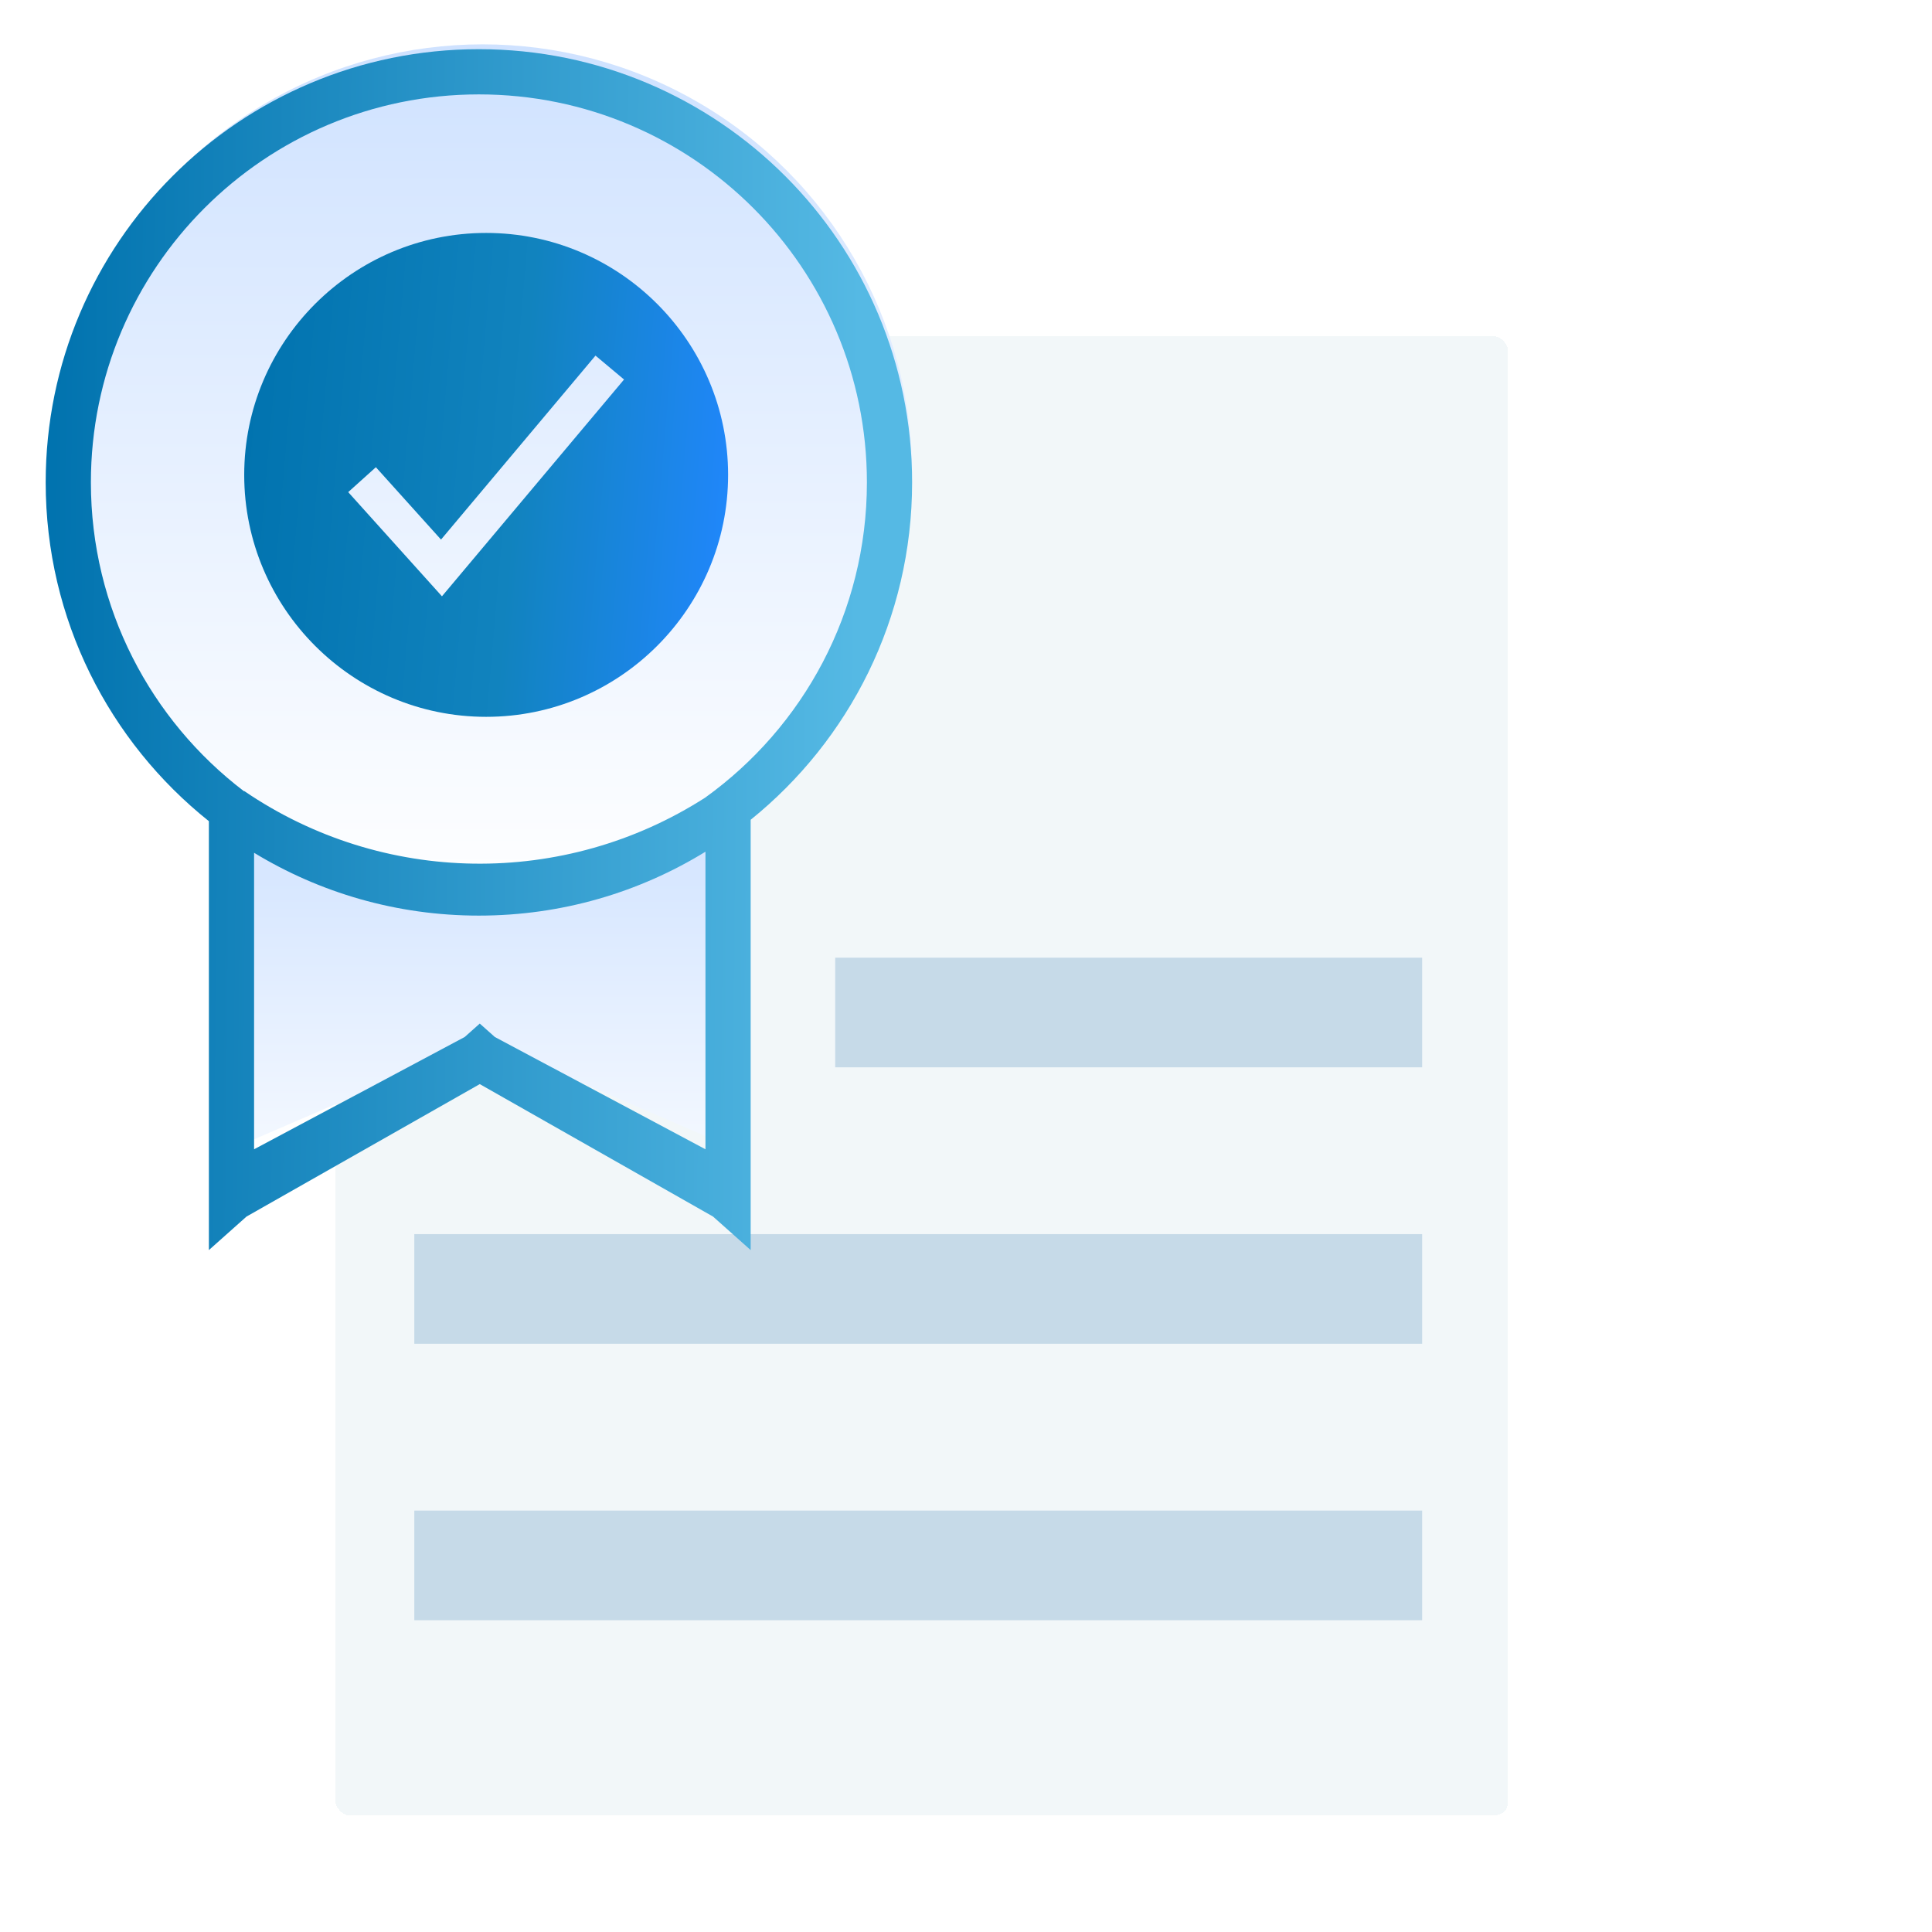
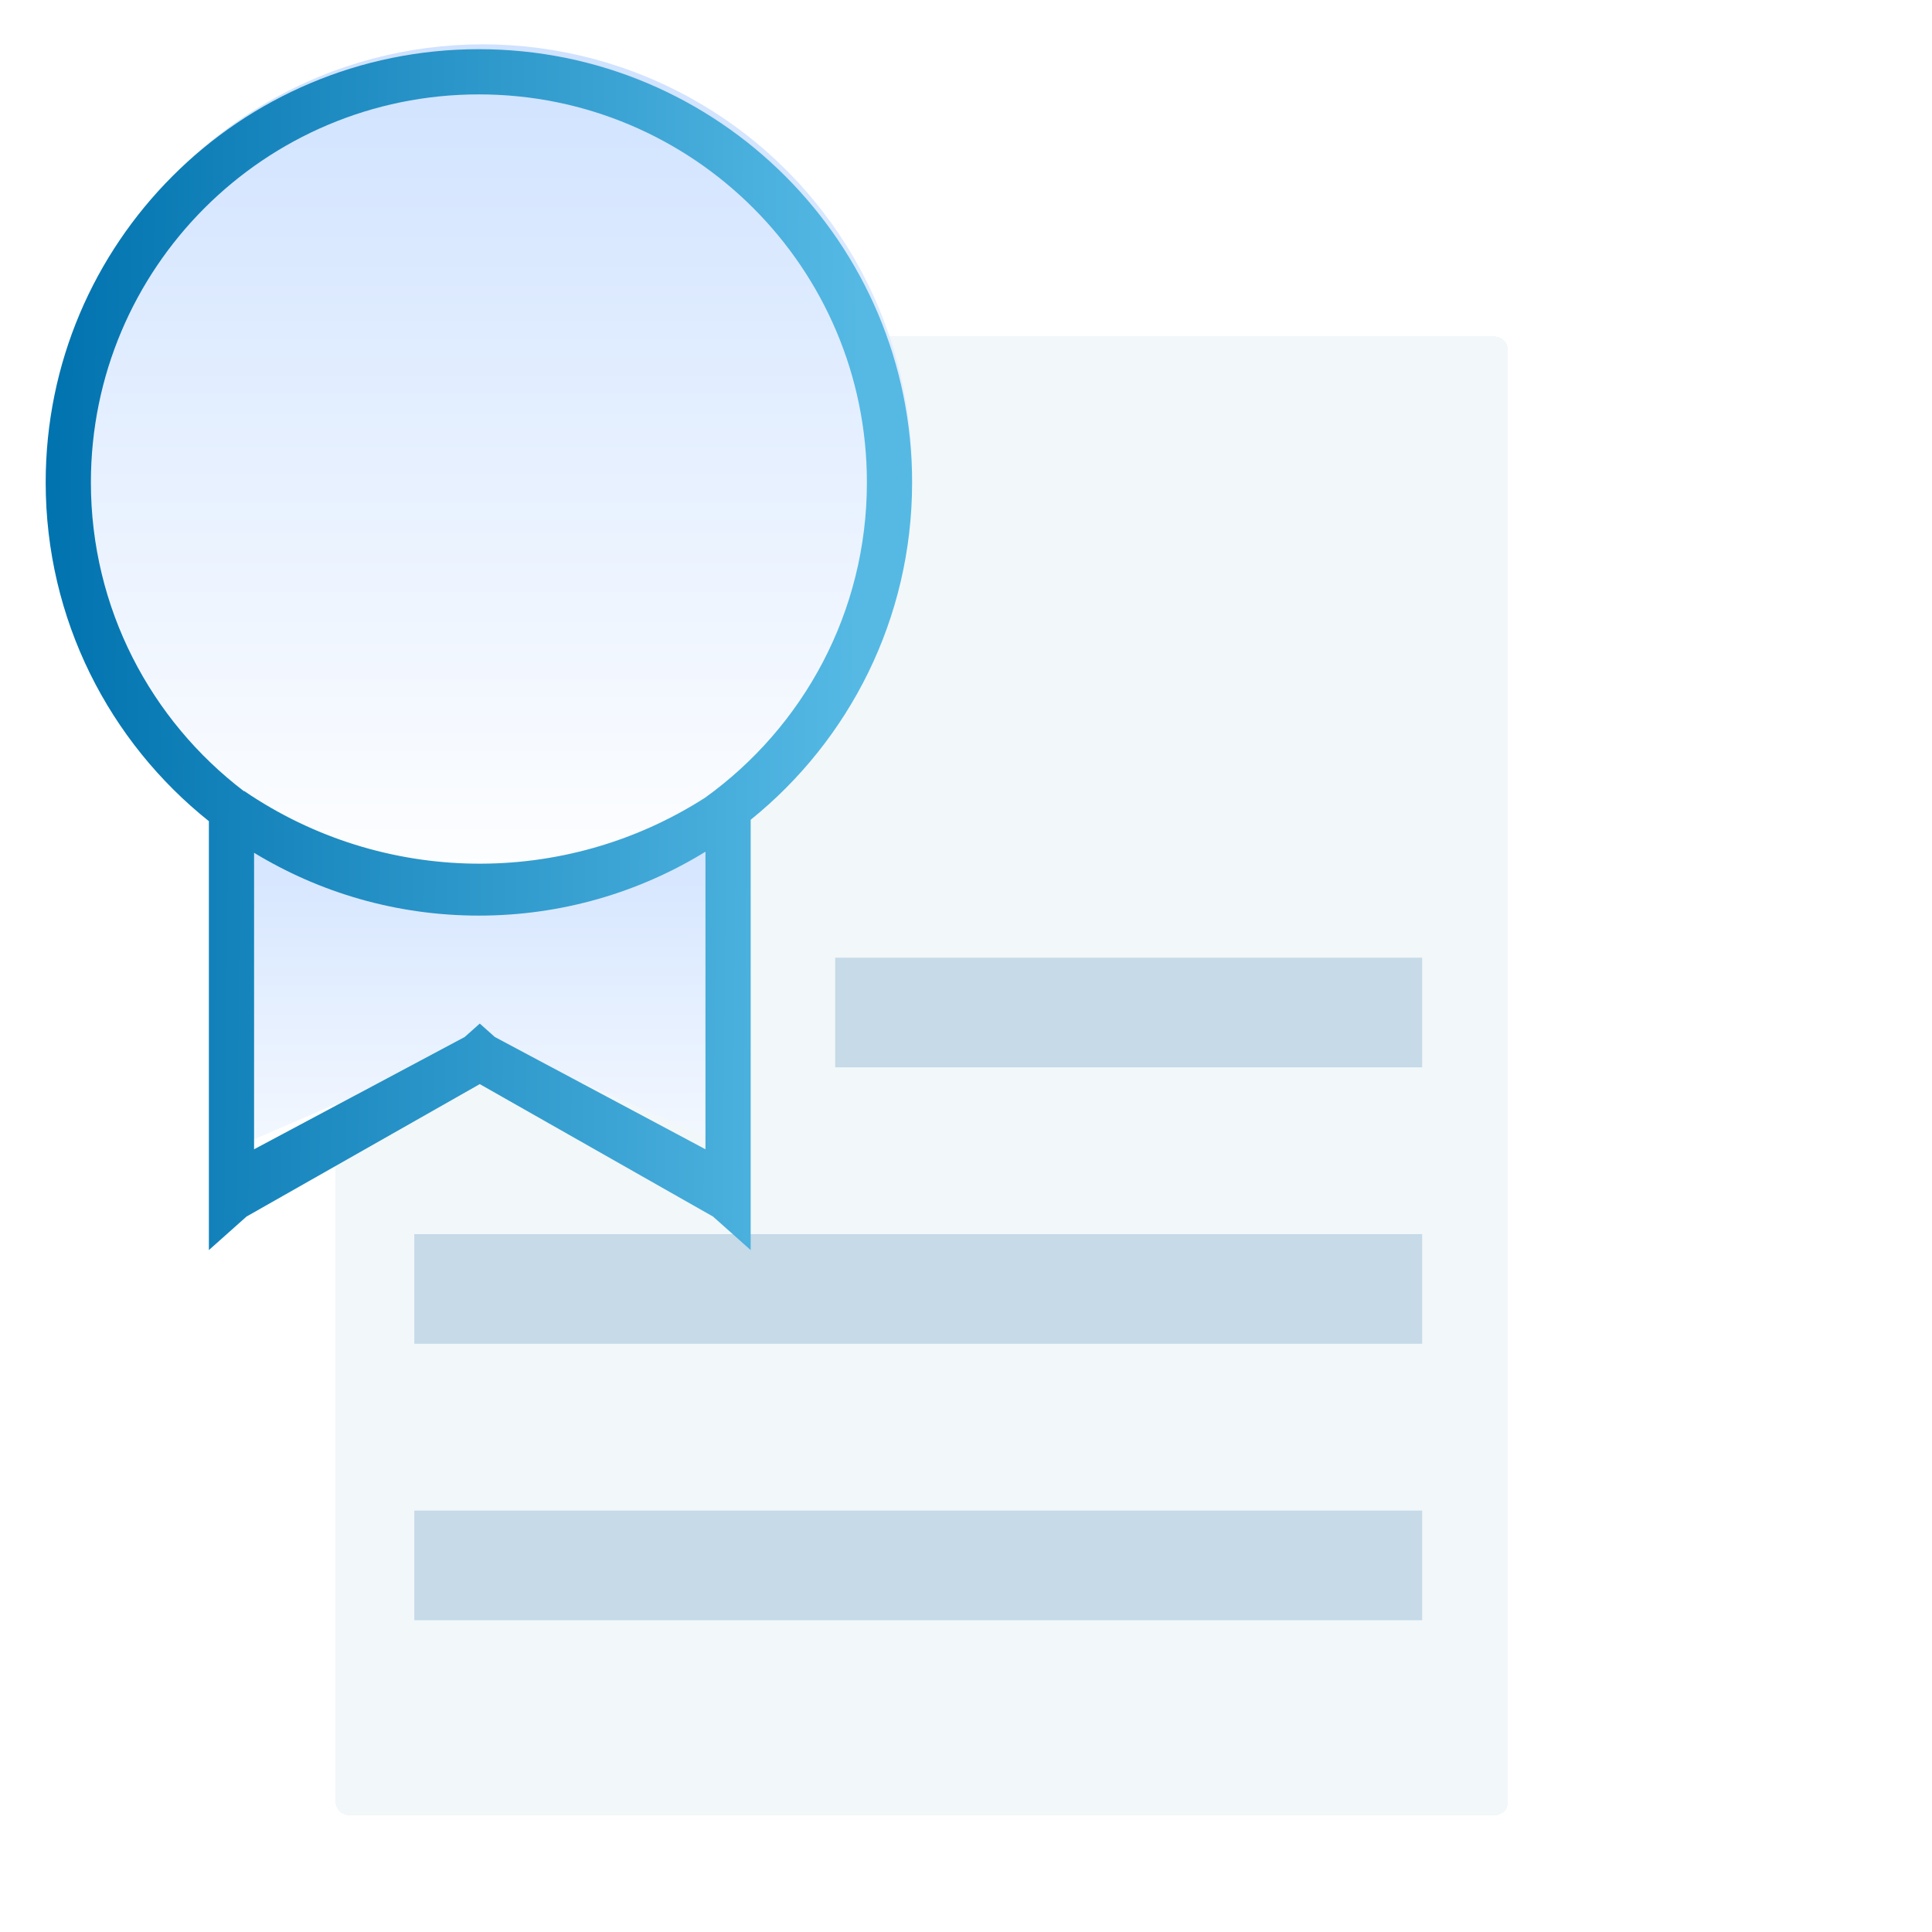
<svg xmlns="http://www.w3.org/2000/svg" width="287" height="287" viewBox="0 0 287 287" fill="none">
  <g filter="url(#filter0_d_54_2076)">
    <rect x="49.842" y="49.488" width="174.165" height="219.656" rx="1.887" fill="#F2F7F9" shape-rendering="crispEdges" />
    <path fill-rule="evenodd" clip-rule="evenodd" d="M124.068 141.766H211.263V158.052H124.068V141.766Z" fill="#C6DAE8" />
    <path fill-rule="evenodd" clip-rule="evenodd" d="M61.547 182.832H211.263V199.119H61.547V182.832Z" fill="#C6DAE8" />
    <path fill-rule="evenodd" clip-rule="evenodd" d="M61.547 223.898H211.263V240.185H61.547V223.898Z" fill="#C6DAE8" />
-     <rect x="46.069" y="45.715" width="181.712" height="227.203" rx="5.66" stroke="white" stroke-width="7.547" shape-rendering="crispEdges" />
  </g>
  <circle cx="71.7" cy="70.382" r="63.794" fill="url(#paint0_linear_54_2076)" />
  <path d="M35.259 170.319V118.582C56.928 133.363 85.366 133.639 107.318 119.28L108.385 118.582V170.319L71.822 154.536L35.259 170.319Z" fill="url(#paint1_linear_54_2076)" />
-   <path d="M72.219 34.603C52.401 34.603 36.278 50.727 36.278 70.545C36.278 90.362 52.401 106.486 72.219 106.486C92.037 106.486 108.16 90.362 108.16 70.545C108.16 50.727 92.037 34.603 72.219 34.603ZM65.653 88.581L51.726 73.104L55.837 69.404L65.513 80.155L88.462 52.826L92.702 56.376L65.653 88.581Z" fill="url(#paint2_linear_54_2076)" />
  <g filter="url(#filter1_d_54_2076)">
    <path fill-rule="evenodd" clip-rule="evenodd" d="M37.371 116.426L37.397 116.387C57.972 130.422 84.925 130.792 105.864 117.376C120.419 106.914 129.898 89.835 129.898 70.541C129.898 38.708 104.092 12.903 72.26 12.903C40.427 12.903 14.621 38.708 14.621 70.541C14.621 89.261 23.545 105.897 37.371 116.426ZM32.148 120.868C17.373 109.076 7.906 90.914 7.906 70.541C7.906 35 36.718 6.188 72.26 6.188C107.801 6.188 136.613 35 136.613 70.541C136.613 90.795 127.257 108.863 112.631 120.66V177.094V184.582L107.04 179.602L72.389 159.926L37.739 179.602L32.148 184.582V177.094V120.868ZM38.863 125.562V169.607L70.156 152.923L72.389 150.933L74.623 152.923L105.916 169.607V125.403C96.124 131.423 84.597 134.895 72.26 134.895C60.031 134.895 48.599 131.484 38.863 125.562Z" fill="url(#paint3_linear_54_2076)" />
  </g>
  <defs>
    <filter id="filter0_d_54_2076" x="34.295" y="34.441" width="205.258" height="250.75" filterUnits="userSpaceOnUse" color-interpolation-filters="sRGB">
      <feFlood flood-opacity="0" result="BackgroundImageFix" />
      <feColorMatrix in="SourceAlpha" type="matrix" values="0 0 0 0 0 0 0 0 0 0 0 0 0 0 0 0 0 0 127 0" result="hardAlpha" />
      <feOffset dy="0.5" />
      <feGaussianBlur stdDeviation="4" />
      <feComposite in2="hardAlpha" operator="out" />
      <feColorMatrix type="matrix" values="0 0 0 0 0 0 0 0 0 0 0 0 0 0 0 0 0 0 0.4 0" />
      <feBlend mode="normal" in2="BackgroundImageFix" result="effect1_dropShadow_54_2076" />
      <feBlend mode="normal" in="SourceGraphic" in2="effect1_dropShadow_54_2076" result="shape" />
    </filter>
    <filter id="filter1_d_54_2076" x="2.31" y="2.83" width="137.661" height="187.348" filterUnits="userSpaceOnUse" color-interpolation-filters="sRGB">
      <feFlood flood-opacity="0" result="BackgroundImageFix" />
      <feColorMatrix in="SourceAlpha" type="matrix" values="0 0 0 0 0 0 0 0 0 0 0 0 0 0 0 0 0 0 127 0" result="hardAlpha" />
      <feOffset dx="-1.119" dy="1.119" />
      <feGaussianBlur stdDeviation="2.238" />
      <feComposite in2="hardAlpha" operator="out" />
      <feColorMatrix type="matrix" values="0 0 0 0 0 0 0 0 0 0 0 0 0 0 0 0 0 0 0.25 0" />
      <feBlend mode="normal" in2="BackgroundImageFix" result="effect1_dropShadow_54_2076" />
      <feBlend mode="normal" in="SourceGraphic" in2="effect1_dropShadow_54_2076" result="shape" />
    </filter>
    <linearGradient id="paint0_linear_54_2076" x1="71.7" y1="6.588" x2="71.7" y2="134.176" gradientUnits="userSpaceOnUse">
      <stop stop-color="#CFE2FF" />
      <stop offset="1" stop-color="white" />
    </linearGradient>
    <linearGradient id="paint1_linear_54_2076" x1="71.822" y1="118.582" x2="71.822" y2="187.107" gradientUnits="userSpaceOnUse">
      <stop stop-color="#CFE2FF" />
      <stop offset="1" stop-color="white" />
    </linearGradient>
    <linearGradient id="paint2_linear_54_2076" x1="36.278" y1="34.603" x2="113.787" y2="41.293" gradientUnits="userSpaceOnUse">
      <stop stop-color="#0072AE" />
      <stop offset="0.557" stop-color="#1183BE" />
      <stop offset="1" stop-color="#2187FF" />
    </linearGradient>
    <linearGradient id="paint3_linear_54_2076" x1="7.906" y1="20.329" x2="129.262" y2="21.507" gradientUnits="userSpaceOnUse">
      <stop stop-color="#0072AE" />
      <stop offset="1" stop-color="#55B9E4" />
    </linearGradient>
  </defs>
</svg>